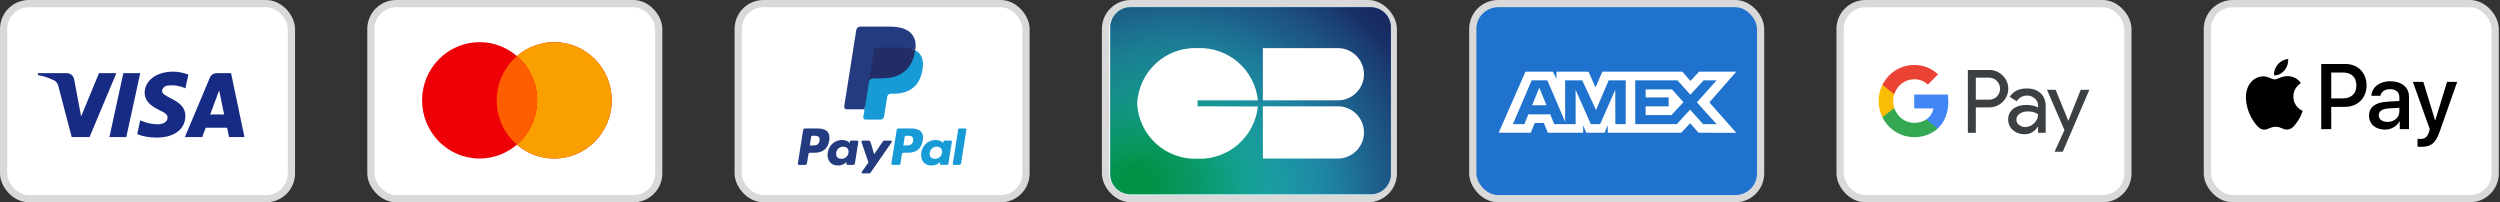
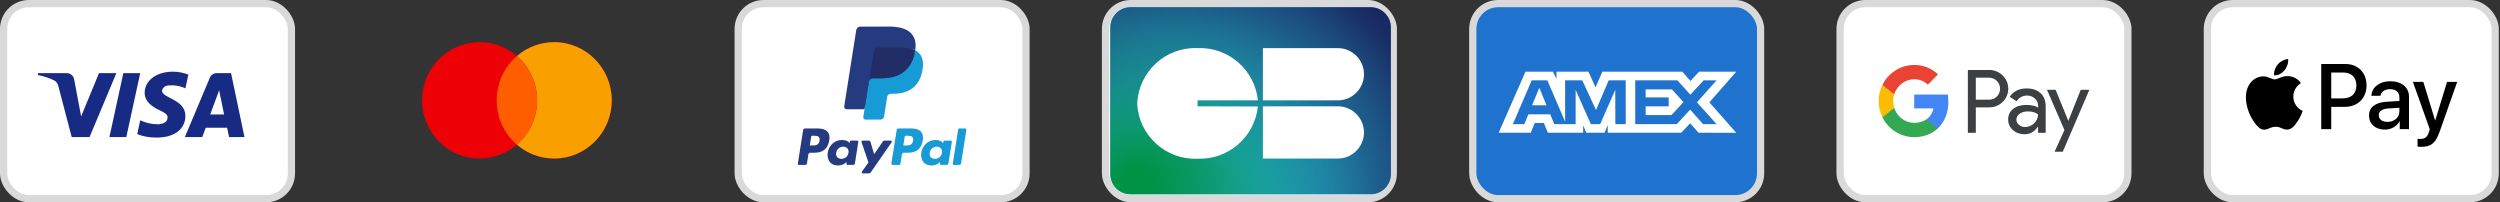
<svg xmlns="http://www.w3.org/2000/svg" fill="none" viewBox="0 0 346 28" height="28" width="346">
  <rect x="0" y="0" width="346" height="28" fill="#333333" stroke="none" />
  <rect stroke="#D9D9D9" fill="white" rx="3.5" height="27" width="39.833" y="0.5" x="0.5" />
  <path fill="#172B85" d="M12.396 18.968H9.922L8.067 11.891C7.979 11.566 7.792 11.278 7.517 11.142C6.831 10.801 6.075 10.53 5.25 10.393V10.121H9.235C9.785 10.121 10.197 10.53 10.266 11.005L11.229 16.11L13.701 10.121H16.106L12.396 18.968ZM17.481 18.968H15.145L17.069 10.121H19.405L17.481 18.968ZM22.427 12.572C22.496 12.095 22.909 11.823 23.39 11.823C24.146 11.754 24.97 11.891 25.657 12.231L26.07 10.326C25.382 10.053 24.626 9.917 23.94 9.917C21.672 9.917 20.022 11.142 20.022 12.843C20.022 14.137 21.191 14.816 22.016 15.225C22.909 15.633 23.252 15.906 23.183 16.314C23.183 16.926 22.496 17.199 21.81 17.199C20.985 17.199 20.16 16.995 19.405 16.654L18.992 18.56C19.817 18.899 20.71 19.036 21.535 19.036C24.077 19.104 25.657 17.879 25.657 16.042C25.657 13.727 22.427 13.592 22.427 12.572ZM33.833 18.968L31.978 10.121H29.986C29.573 10.121 29.161 10.393 29.023 10.801L25.588 18.968H27.993L28.473 17.675H31.428L31.703 18.968H33.833ZM30.33 12.503L31.016 15.838H29.092L30.33 12.503Z" clip-rule="evenodd" fill-rule="evenodd" />
-   <rect stroke="#D9D9D9" fill="white" rx="3.5" height="27" width="39.833" y="0.5" x="51.333" />
  <path fill="#ED0006" d="M71.541 20.017C70.151 21.216 68.348 21.94 66.377 21.94C61.98 21.94 58.416 18.335 58.416 13.887C58.416 9.439 61.98 5.833 66.377 5.833C68.348 5.833 70.151 6.558 71.541 7.757C72.931 6.558 74.734 5.833 76.705 5.833C81.102 5.833 84.666 9.439 84.666 13.887C84.666 18.335 81.102 21.94 76.705 21.94C74.734 21.94 72.931 21.216 71.541 20.017Z" clip-rule="evenodd" fill-rule="evenodd" />
  <path fill="#F9A000" d="M71.541 20.017C73.253 18.539 74.338 16.341 74.338 13.887C74.338 11.432 73.253 9.234 71.541 7.757C72.931 6.558 74.734 5.833 76.705 5.833C81.102 5.833 84.666 9.439 84.666 13.887C84.666 18.335 81.102 21.94 76.705 21.94C74.734 21.94 72.931 21.216 71.541 20.017Z" clip-rule="evenodd" fill-rule="evenodd" />
  <path fill="#FF5E00" d="M71.541 7.757C73.253 9.234 74.338 11.432 74.338 13.887C74.338 16.341 73.253 18.539 71.541 20.017C69.829 18.539 68.744 16.341 68.744 13.887C68.744 11.432 69.829 9.234 71.541 7.757Z" clip-rule="evenodd" fill-rule="evenodd" />
  <rect stroke="#D9D9D9" fill="white" rx="3.5" height="27" width="39.833" y="0.5" x="102.167" />
  <path fill="#253B80" d="M113.217 17.781H111.402C111.278 17.781 111.172 17.871 111.153 17.994L110.419 22.648C110.404 22.74 110.475 22.823 110.569 22.823H111.435C111.559 22.823 111.665 22.732 111.684 22.609L111.882 21.354C111.901 21.231 112.007 21.141 112.131 21.141H112.706C113.901 21.141 114.591 20.563 114.771 19.416C114.853 18.915 114.775 18.52 114.54 18.244C114.282 17.942 113.824 17.781 113.217 17.781ZM113.426 19.481C113.327 20.132 112.83 20.132 112.348 20.132H112.075L112.267 18.916C112.278 18.842 112.342 18.788 112.416 18.788H112.542C112.869 18.788 113.179 18.788 113.338 18.975C113.434 19.087 113.463 19.252 113.426 19.481ZM118.642 19.46H117.773C117.699 19.46 117.635 19.514 117.624 19.588L117.585 19.831L117.524 19.743C117.336 19.47 116.917 19.378 116.498 19.378C115.537 19.378 114.717 20.106 114.557 21.126C114.474 21.635 114.592 22.122 114.881 22.461C115.146 22.773 115.525 22.903 115.976 22.903C116.75 22.903 117.179 22.406 117.179 22.406L117.14 22.647C117.125 22.74 117.197 22.822 117.289 22.822H118.072C118.197 22.822 118.302 22.732 118.321 22.609L118.791 19.635C118.806 19.543 118.735 19.46 118.642 19.46ZM117.431 21.152C117.347 21.648 116.953 21.981 116.45 21.981C116.198 21.981 115.996 21.901 115.867 21.747C115.738 21.595 115.689 21.378 115.73 21.137C115.808 20.644 116.209 20.3 116.704 20.3C116.951 20.3 117.151 20.382 117.284 20.537C117.416 20.693 117.469 20.911 117.431 21.152ZM122.397 19.46H123.271C123.393 19.46 123.465 19.597 123.395 19.697L120.49 23.89C120.443 23.958 120.366 23.999 120.283 23.999H119.411C119.288 23.999 119.216 23.86 119.287 23.76L120.192 22.483L119.23 19.66C119.196 19.562 119.269 19.46 119.373 19.46H120.232C120.343 19.46 120.441 19.533 120.474 19.64L120.984 21.345L122.189 19.571C122.236 19.501 122.314 19.46 122.397 19.46Z" clip-rule="evenodd" fill-rule="evenodd" />
  <path fill="#179BD7" d="M131.867 22.648L132.611 17.909C132.623 17.835 132.687 17.781 132.761 17.781H133.599C133.692 17.781 133.763 17.864 133.748 17.956L133.014 22.609C132.995 22.732 132.889 22.823 132.765 22.823H132.016C131.923 22.823 131.852 22.74 131.867 22.648ZM126.162 17.781H124.347C124.223 17.781 124.118 17.871 124.098 17.994L123.364 22.648C123.35 22.74 123.421 22.823 123.513 22.823H124.445C124.531 22.823 124.605 22.759 124.619 22.673L124.827 21.354C124.846 21.231 124.952 21.141 125.076 21.141H125.65C126.846 21.141 127.536 20.563 127.716 19.416C127.798 18.915 127.72 18.521 127.485 18.244C127.227 17.942 126.77 17.781 126.162 17.781ZM126.372 19.481C126.273 20.132 125.775 20.132 125.294 20.132H125.02L125.213 18.916C125.224 18.842 125.287 18.788 125.362 18.788H125.487C125.815 18.788 126.124 18.788 126.284 18.975C126.379 19.087 126.408 19.252 126.372 19.481ZM131.587 19.46H130.719C130.644 19.46 130.58 19.514 130.569 19.588L130.531 19.831L130.47 19.743C130.282 19.47 129.862 19.378 129.444 19.378C128.483 19.378 127.663 20.106 127.503 21.126C127.421 21.635 127.538 22.122 127.827 22.461C128.092 22.773 128.471 22.903 128.922 22.903C129.695 22.903 130.125 22.406 130.125 22.406L130.086 22.647C130.071 22.74 130.142 22.822 130.236 22.822H131.018C131.142 22.822 131.248 22.732 131.267 22.609L131.737 19.635C131.751 19.543 131.68 19.46 131.587 19.46ZM130.376 21.152C130.292 21.648 129.898 21.981 129.395 21.981C129.143 21.981 128.941 21.901 128.811 21.747C128.683 21.595 128.635 21.378 128.675 21.137C128.754 20.644 129.154 20.3 129.649 20.3C129.896 20.3 130.096 20.382 130.229 20.537C130.362 20.693 130.414 20.911 130.376 21.152Z" clip-rule="evenodd" fill-rule="evenodd" />
  <path fill="#253B80" d="M119.933 16.116L120.156 14.699L119.659 14.688H117.286L118.935 4.23C118.94 4.198 118.957 4.169 118.981 4.148C119.006 4.127 119.037 4.115 119.069 4.115H123.071C124.4 4.115 125.316 4.392 125.795 4.937C126.019 5.193 126.162 5.461 126.232 5.755C126.304 6.064 126.305 6.433 126.234 6.883L126.229 6.916V7.205L126.454 7.332C126.643 7.432 126.793 7.547 126.908 7.678C127.1 7.897 127.224 8.175 127.277 8.505C127.331 8.844 127.313 9.248 127.224 9.705C127.122 10.23 126.956 10.688 126.733 11.062C126.527 11.408 126.265 11.694 125.954 11.916C125.657 12.127 125.304 12.287 124.906 12.389C124.519 12.489 124.078 12.54 123.595 12.54H123.284C123.061 12.54 122.845 12.62 122.675 12.764C122.505 12.911 122.392 13.111 122.357 13.331L122.334 13.458L121.94 15.956L121.922 16.048C121.917 16.077 121.909 16.091 121.897 16.101C121.886 16.11 121.871 16.116 121.856 16.116H119.933Z" />
  <path fill="#179BD7" d="M126.666 6.95C126.654 7.026 126.641 7.104 126.625 7.184C126.098 9.894 124.292 10.83 121.986 10.83H120.812C120.53 10.83 120.293 11.034 120.249 11.313L119.648 15.125L119.477 16.206C119.449 16.388 119.59 16.553 119.774 16.553H121.856C122.103 16.553 122.312 16.374 122.351 16.131L122.372 16.025L122.764 13.537L122.789 13.4C122.827 13.156 123.037 12.977 123.284 12.977H123.595C125.613 12.977 127.192 12.158 127.654 9.787C127.846 8.797 127.747 7.97 127.236 7.389C127.082 7.214 126.89 7.068 126.666 6.95Z" />
  <path fill="#222D65" d="M126.115 6.73C126.034 6.706 125.951 6.685 125.865 6.666C125.78 6.647 125.692 6.63 125.601 6.616C125.285 6.564 124.938 6.54 124.566 6.54H121.43C121.353 6.54 121.279 6.558 121.214 6.589C121.069 6.659 120.962 6.796 120.936 6.963L120.268 11.19L120.249 11.313C120.293 11.035 120.531 10.83 120.813 10.83H121.987C124.293 10.83 126.098 9.893 126.626 7.184C126.642 7.104 126.655 7.026 126.667 6.95C126.533 6.879 126.389 6.818 126.233 6.767C126.194 6.754 126.155 6.742 126.115 6.73Z" />
  <path fill="#253B80" d="M120.935 6.963C120.962 6.796 121.069 6.659 121.214 6.59C121.28 6.558 121.353 6.54 121.43 6.54H124.567C124.938 6.54 125.285 6.565 125.601 6.616C125.692 6.631 125.78 6.647 125.866 6.666C125.951 6.685 126.034 6.706 126.115 6.73C126.155 6.742 126.194 6.754 126.233 6.767C126.389 6.818 126.534 6.879 126.667 6.95C126.824 5.948 126.666 5.267 126.125 4.649C125.528 3.97 124.45 3.679 123.072 3.679H119.07C118.789 3.679 118.549 3.883 118.505 4.162L116.838 14.727C116.805 14.936 116.967 15.125 117.177 15.125H119.648L120.268 11.189L120.935 6.963Z" />
  <rect stroke="#D9D9D9" fill="white" rx="3.5" height="27" width="39.833" y="0.5" x="153" />
  <path fill="#29ABE2" d="M153.667 3.8C153.667 2.254 154.921 1 156.467 1H189.697C191.243 1 192.497 2.254 192.497 3.8V24.087C192.497 25.633 191.243 26.887 189.697 26.887H156.467C154.921 26.887 153.667 25.633 153.667 24.087V3.8Z" />
  <path fill="url(#paint0_radial_2911_236138)" d="M153.667 3.8C153.667 2.254 154.921 1 156.467 1H189.697C191.243 1 192.497 2.254 192.497 3.8V24.087C192.497 25.633 191.243 26.887 189.697 26.887H156.467C154.921 26.887 153.667 25.633 153.667 24.087V3.8Z" />
  <path fill="url(#paint1_radial_2911_236138)" d="M153.667 3.8C153.667 2.254 154.921 1 156.467 1H189.697C191.243 1 192.497 2.254 192.497 3.8V24.087C192.497 25.633 191.243 26.887 189.697 26.887H156.467C154.921 26.887 153.667 25.633 153.667 24.087V3.8Z" />
  <path fill="white" d="M174.784 6.66H185.157C187.151 6.66 188.774 8.281 188.774 10.274C188.774 12.267 187.151 13.888 185.157 13.888H174.784V6.66ZM174.784 14.712H185.157C187.151 14.712 188.774 16.333 188.774 18.326C188.774 20.319 187.151 21.94 185.157 21.94H174.784V14.712ZM165.742 14.712V13.888H174.093C173.667 9.663 169.997 6.474 165.742 6.66C161.327 6.474 157.603 9.902 157.391 14.313C157.577 18.724 161.327 22.152 165.742 21.966C169.997 22.126 173.641 18.963 174.093 14.738L165.742 14.712Z" />
  <rect stroke="#D9D9D9" fill="#1F72CD" rx="3.5" height="27" width="39.833" y="0.5" x="203.833" />
  <path fill="white" d="M211.127 9.917L207.416 18.371H211.859L212.41 17.023H213.669L214.22 18.371H219.11V17.342L219.546 18.371H222.075L222.511 17.321V18.371H232.682L233.919 17.058L235.077 18.371L240.301 18.382L236.578 14.168L240.301 9.917H235.158L233.954 11.205L232.832 9.917H221.768L220.818 12.099L219.845 9.917H215.412V10.911L214.918 9.917H211.127ZM226.315 11.117H232.156L233.942 13.104L235.786 11.117H237.572L234.858 14.166L237.572 17.18H235.705L233.919 15.171L232.065 17.18H226.315V11.117ZM227.758 13.481V12.373V12.372H231.402L232.992 14.143L231.331 15.924H227.758V14.715H230.944V13.481H227.758ZM211.987 11.117H214.153L216.614 16.85V11.117H218.987L220.888 15.228L222.641 11.117H225.001V17.184H223.565L223.553 12.43L221.459 17.184H220.174L218.068 12.43V17.184H215.113L214.553 15.824H211.527L210.968 17.183H209.384L211.987 11.117ZM212.043 14.566L213.041 12.144L214.036 14.566H212.043Z" clip-rule="evenodd" fill-rule="evenodd" />
  <rect stroke="#D9D9D9" fill="white" rx="3.5" height="27" width="39.833" y="0.5" x="254.667" />
  <path fill="#3C4043" d="M273.452 18.384V14.86H275.271C276.016 14.86 276.645 14.61 277.158 14.118L277.281 13.993C278.218 12.973 278.156 11.384 277.158 10.441C276.659 9.941 275.975 9.67 275.271 9.684H272.351V18.384H273.452ZM273.452 13.792V10.753H275.298C275.695 10.753 276.071 10.905 276.352 11.183C276.947 11.766 276.96 12.737 276.386 13.341C276.105 13.639 275.709 13.806 275.298 13.792H273.452ZM282.417 12.897C281.945 12.46 281.302 12.238 280.488 12.238C279.442 12.238 278.656 12.626 278.136 13.396L279.107 14.014C279.463 13.486 279.948 13.223 280.564 13.223C280.953 13.223 281.33 13.368 281.624 13.632C281.911 13.882 282.075 14.243 282.075 14.624V14.881C281.651 14.645 281.118 14.52 280.461 14.52C279.695 14.52 279.08 14.7 278.622 15.068C278.163 15.436 277.931 15.921 277.931 16.539C277.917 17.101 278.156 17.635 278.58 17.996C279.011 18.384 279.558 18.579 280.201 18.579C280.96 18.579 281.562 18.239 282.02 17.559H282.068V18.384H283.121V14.714C283.121 13.944 282.889 13.334 282.417 12.897ZM279.429 17.288C279.203 17.122 279.066 16.851 279.066 16.56C279.066 16.234 279.217 15.963 279.511 15.748C279.812 15.533 280.188 15.422 280.632 15.422C281.248 15.415 281.727 15.554 282.069 15.831C282.069 16.303 281.884 16.712 281.522 17.059C281.193 17.392 280.749 17.58 280.284 17.58C279.976 17.587 279.675 17.483 279.429 17.288ZM285.487 21L289.166 12.432H287.97L286.267 16.706H286.246L284.503 12.432H283.306L285.72 18.003L284.352 21H285.487Z" clip-rule="evenodd" fill-rule="evenodd" />
  <path fill="#4285F4" d="M269.651 14.097C269.651 13.757 269.624 13.417 269.569 13.084H264.926V15.006H267.586C267.477 15.623 267.121 16.178 266.601 16.525V17.774H268.188C269.118 16.907 269.651 15.623 269.651 14.097Z" />
  <path fill="#34A853" d="M264.925 18.981C266.252 18.981 267.374 18.537 268.187 17.774L266.601 16.525C266.156 16.83 265.589 17.004 264.925 17.004C263.64 17.004 262.553 16.123 262.163 14.943H260.528V16.234C261.363 17.92 263.065 18.981 264.925 18.981Z" />
  <path fill="#FBBC04" d="M262.163 14.943C261.958 14.326 261.958 13.653 262.163 13.028V11.745H260.528C259.824 13.153 259.824 14.818 260.528 16.227L262.163 14.943Z" />
  <path fill="#EA4335" d="M264.925 10.968C265.63 10.954 266.307 11.225 266.813 11.717L268.222 10.288C267.326 9.441 266.15 8.977 264.925 8.991C263.065 8.991 261.363 10.059 260.528 11.745L262.163 13.035C262.553 11.849 263.64 10.968 264.925 10.968Z" />
  <rect stroke="#D9D9D9" fill="white" rx="3.5" height="27" width="39.833" y="0.5" x="305.5" />
  <path fill="black" d="M314.737 10.422C315.285 10.468 315.834 10.144 316.176 9.734C316.513 9.312 316.736 8.745 316.679 8.167C316.194 8.19 315.594 8.49 315.251 8.913C314.937 9.277 314.668 9.867 314.737 10.422ZM321.26 17.869V8.855H324.602C326.327 8.855 327.532 10.057 327.532 11.815C327.532 13.573 326.304 14.787 324.556 14.787H322.643V17.869H321.26ZM316.673 10.532C316.19 10.504 315.749 10.679 315.393 10.82C315.164 10.911 314.97 10.988 314.823 10.988C314.657 10.988 314.455 10.907 314.228 10.816C313.931 10.696 313.591 10.56 313.235 10.566C312.418 10.578 311.658 11.046 311.241 11.792C310.384 13.284 311.018 15.493 311.846 16.707C312.252 17.308 312.738 17.968 313.377 17.945C313.659 17.934 313.861 17.847 314.071 17.757C314.312 17.653 314.563 17.546 314.954 17.546C315.332 17.546 315.571 17.65 315.801 17.751C316.02 17.847 316.23 17.939 316.542 17.933C317.205 17.922 317.622 17.332 318.027 16.73C318.465 16.085 318.657 15.455 318.686 15.359L318.69 15.348C318.689 15.348 318.684 15.345 318.674 15.341L318.674 15.341L318.674 15.341C318.528 15.273 317.41 14.755 317.399 13.365C317.388 12.198 318.286 11.608 318.427 11.514L318.427 11.514C318.436 11.509 318.442 11.505 318.444 11.503C317.873 10.647 316.982 10.555 316.673 10.532ZM330.057 17.939C330.926 17.939 331.731 17.494 332.097 16.788H332.125V17.869H333.405V13.382C333.405 12.081 332.377 11.243 330.794 11.243C329.326 11.243 328.241 12.093 328.201 13.261H329.446C329.549 12.706 330.057 12.341 330.754 12.341C331.6 12.341 332.074 12.74 332.074 13.475V13.972L330.349 14.076C328.744 14.175 327.875 14.839 327.875 15.996C327.875 17.164 328.772 17.939 330.057 17.939ZM330.429 16.869C329.692 16.869 329.223 16.511 329.223 15.961C329.223 15.395 329.675 15.065 330.537 15.013L332.074 14.915V15.424C332.074 16.268 331.365 16.869 330.429 16.869ZM337.649 18.222C337.095 19.801 336.461 20.321 335.113 20.321C335.01 20.321 334.667 20.309 334.587 20.286V19.205C334.673 19.217 334.884 19.228 334.993 19.228C335.604 19.228 335.947 18.968 336.158 18.291L336.284 17.892L333.942 11.33H335.387L337.015 16.655H337.043L338.671 11.33H340.077L337.649 18.222ZM322.643 10.034H324.236C325.436 10.034 326.121 10.682 326.121 11.821C326.121 12.96 325.436 13.614 324.231 13.614H322.643V10.034Z" clip-rule="evenodd" fill-rule="evenodd" />
  <defs>
    <radialGradient gradientTransform="translate(155.819 26.179) scale(39.355 35.936)" gradientUnits="userSpaceOnUse" r="1" cy="0" cx="0" id="paint0_radial_2911_236138">
      <stop stop-color="#009245" offset="0.09" />
      <stop stop-opacity="0.89" stop-color="#049552" offset="0.23" />
      <stop stop-opacity="0.59" stop-color="#0D9E74" offset="0.52" />
      <stop stop-opacity="0.12" stop-color="#1BACAB" offset="0.91" />
      <stop stop-opacity="0" stop-color="#1FB0B8" offset="1" />
    </radialGradient>
    <radialGradient gradientTransform="translate(162.299 28.397) scale(50.49 49.045)" gradientUnits="userSpaceOnUse" r="1" cy="0" cx="0" id="paint1_radial_2911_236138">
      <stop stop-opacity="0" stop-color="#1FB0B8" offset="0.15" />
      <stop stop-opacity="0.4" stop-color="#1C7491" offset="0.35" />
      <stop stop-opacity="0.73" stop-color="#1A4471" offset="0.56" />
      <stop stop-opacity="0.93" stop-color="#18265E" offset="0.74" />
      <stop stop-color="#181B57" offset="0.87" />
    </radialGradient>
  </defs>
</svg>